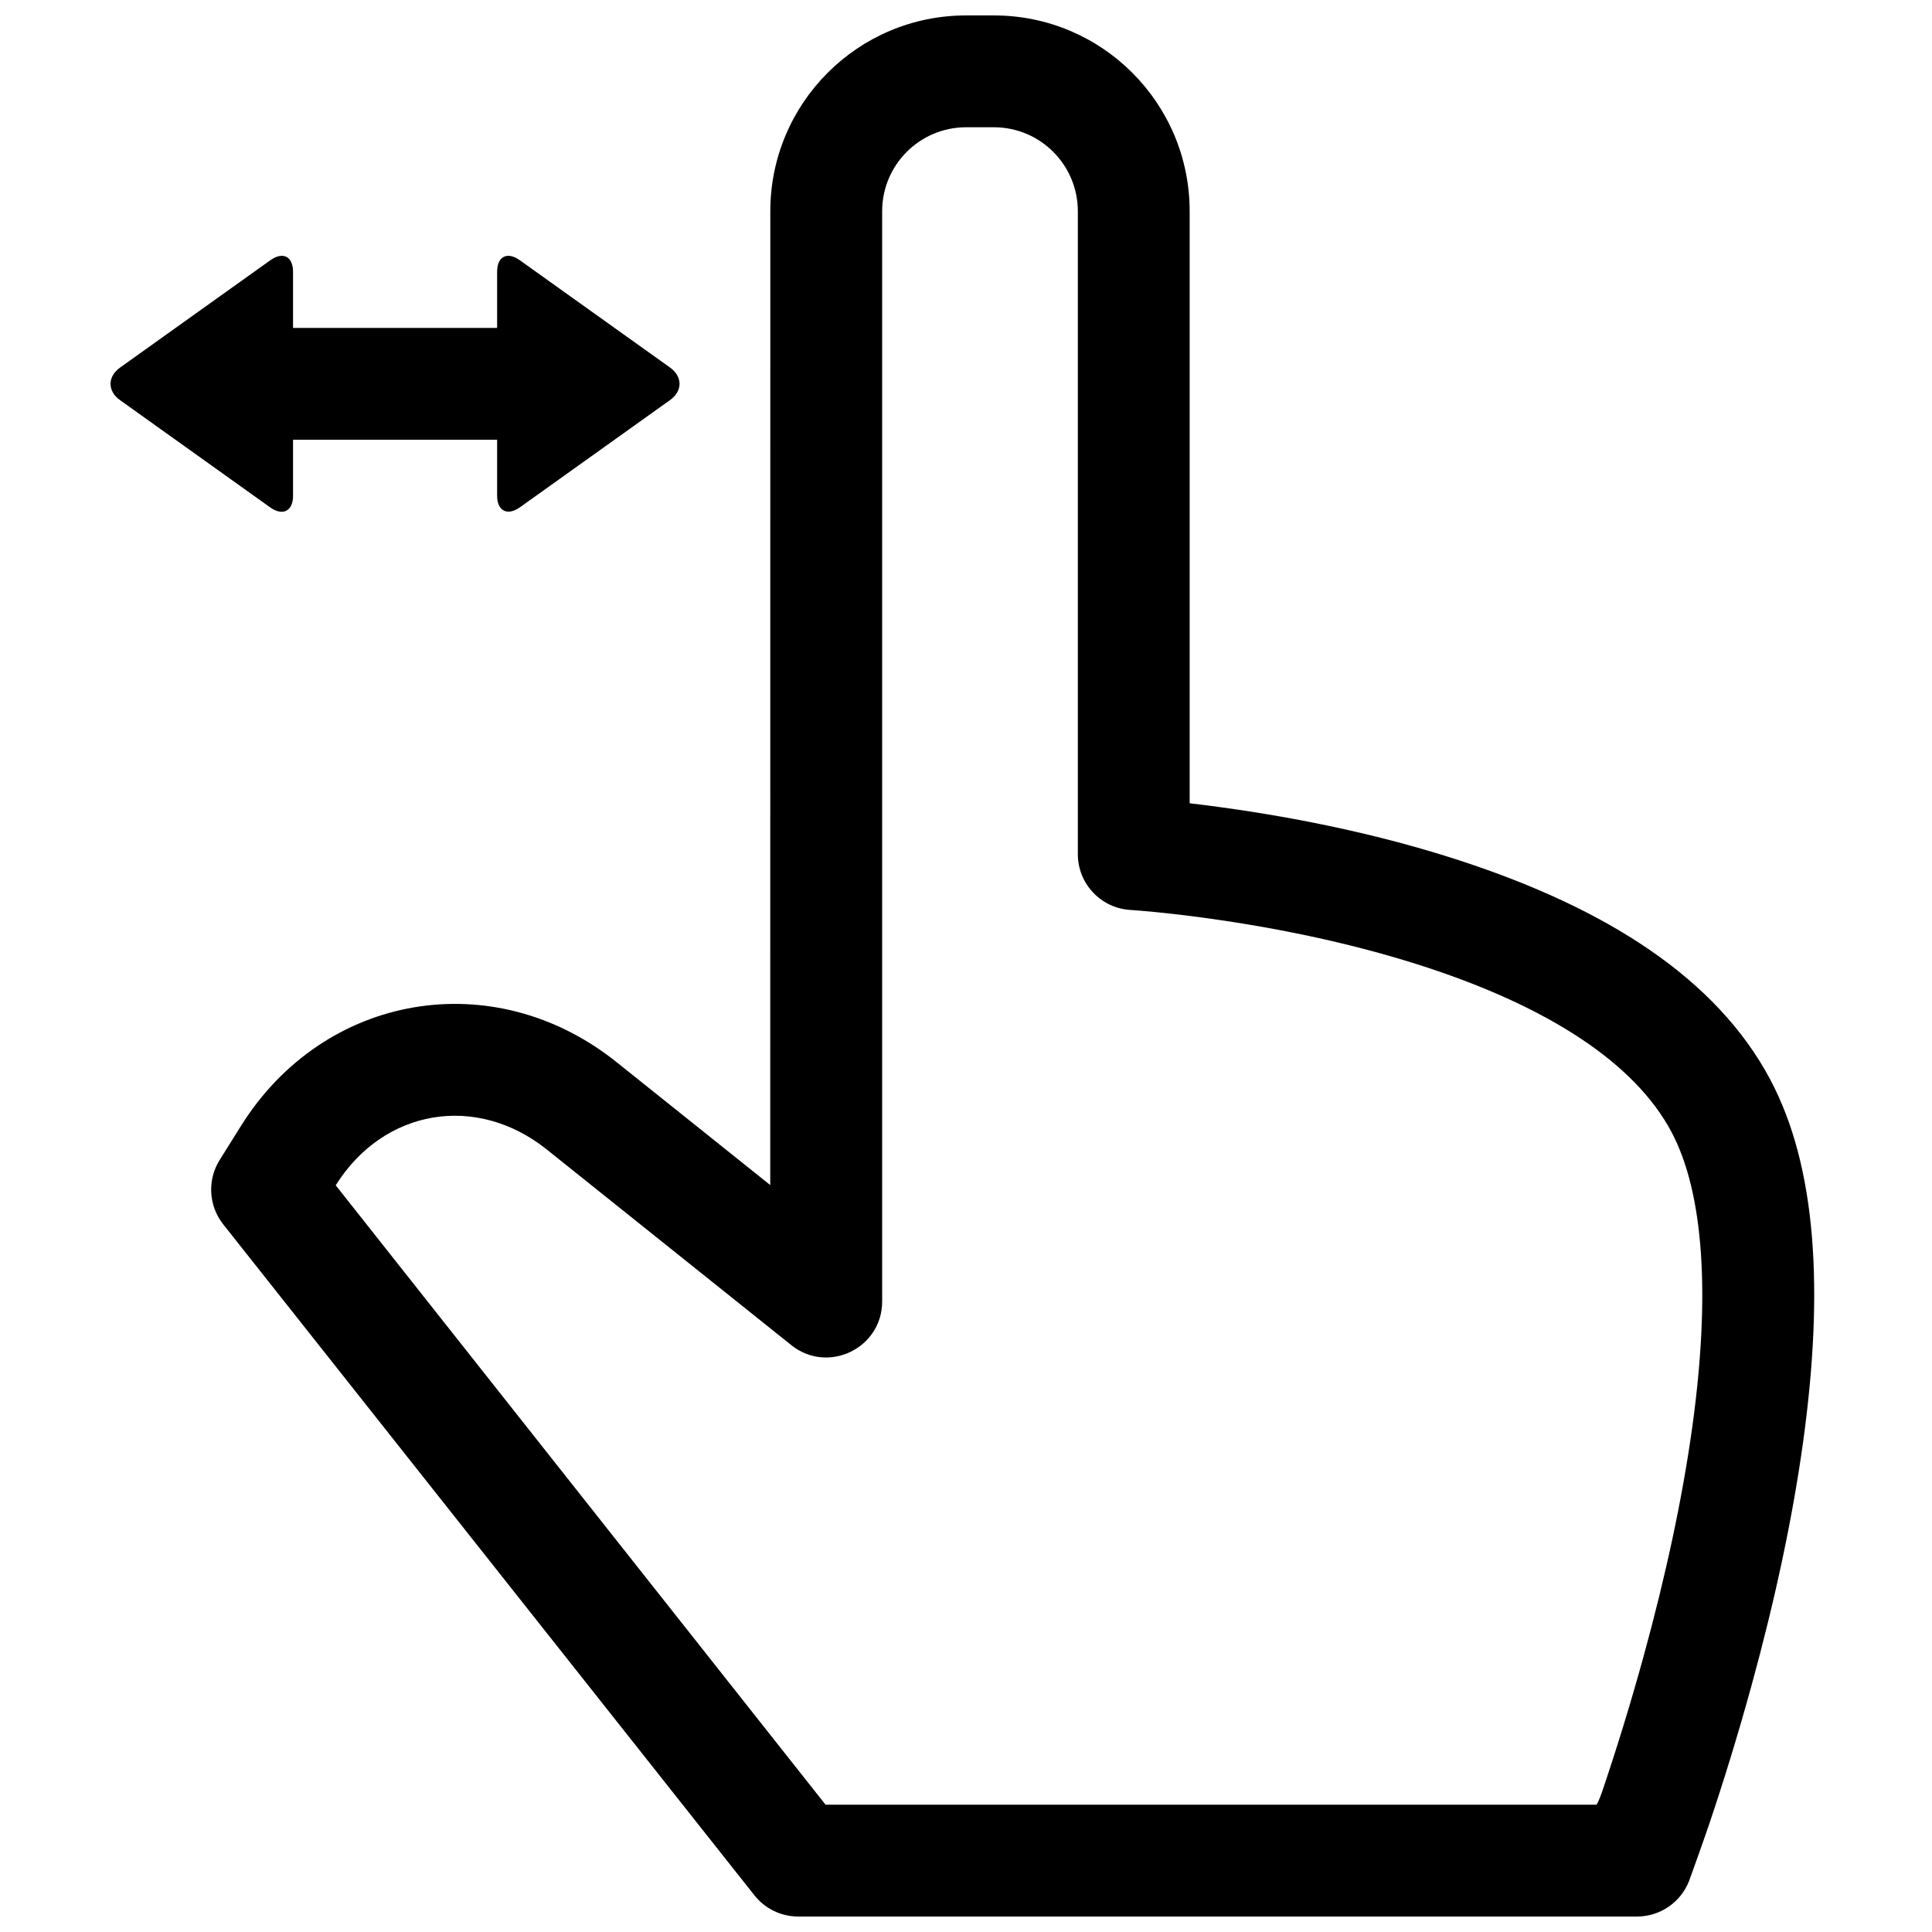
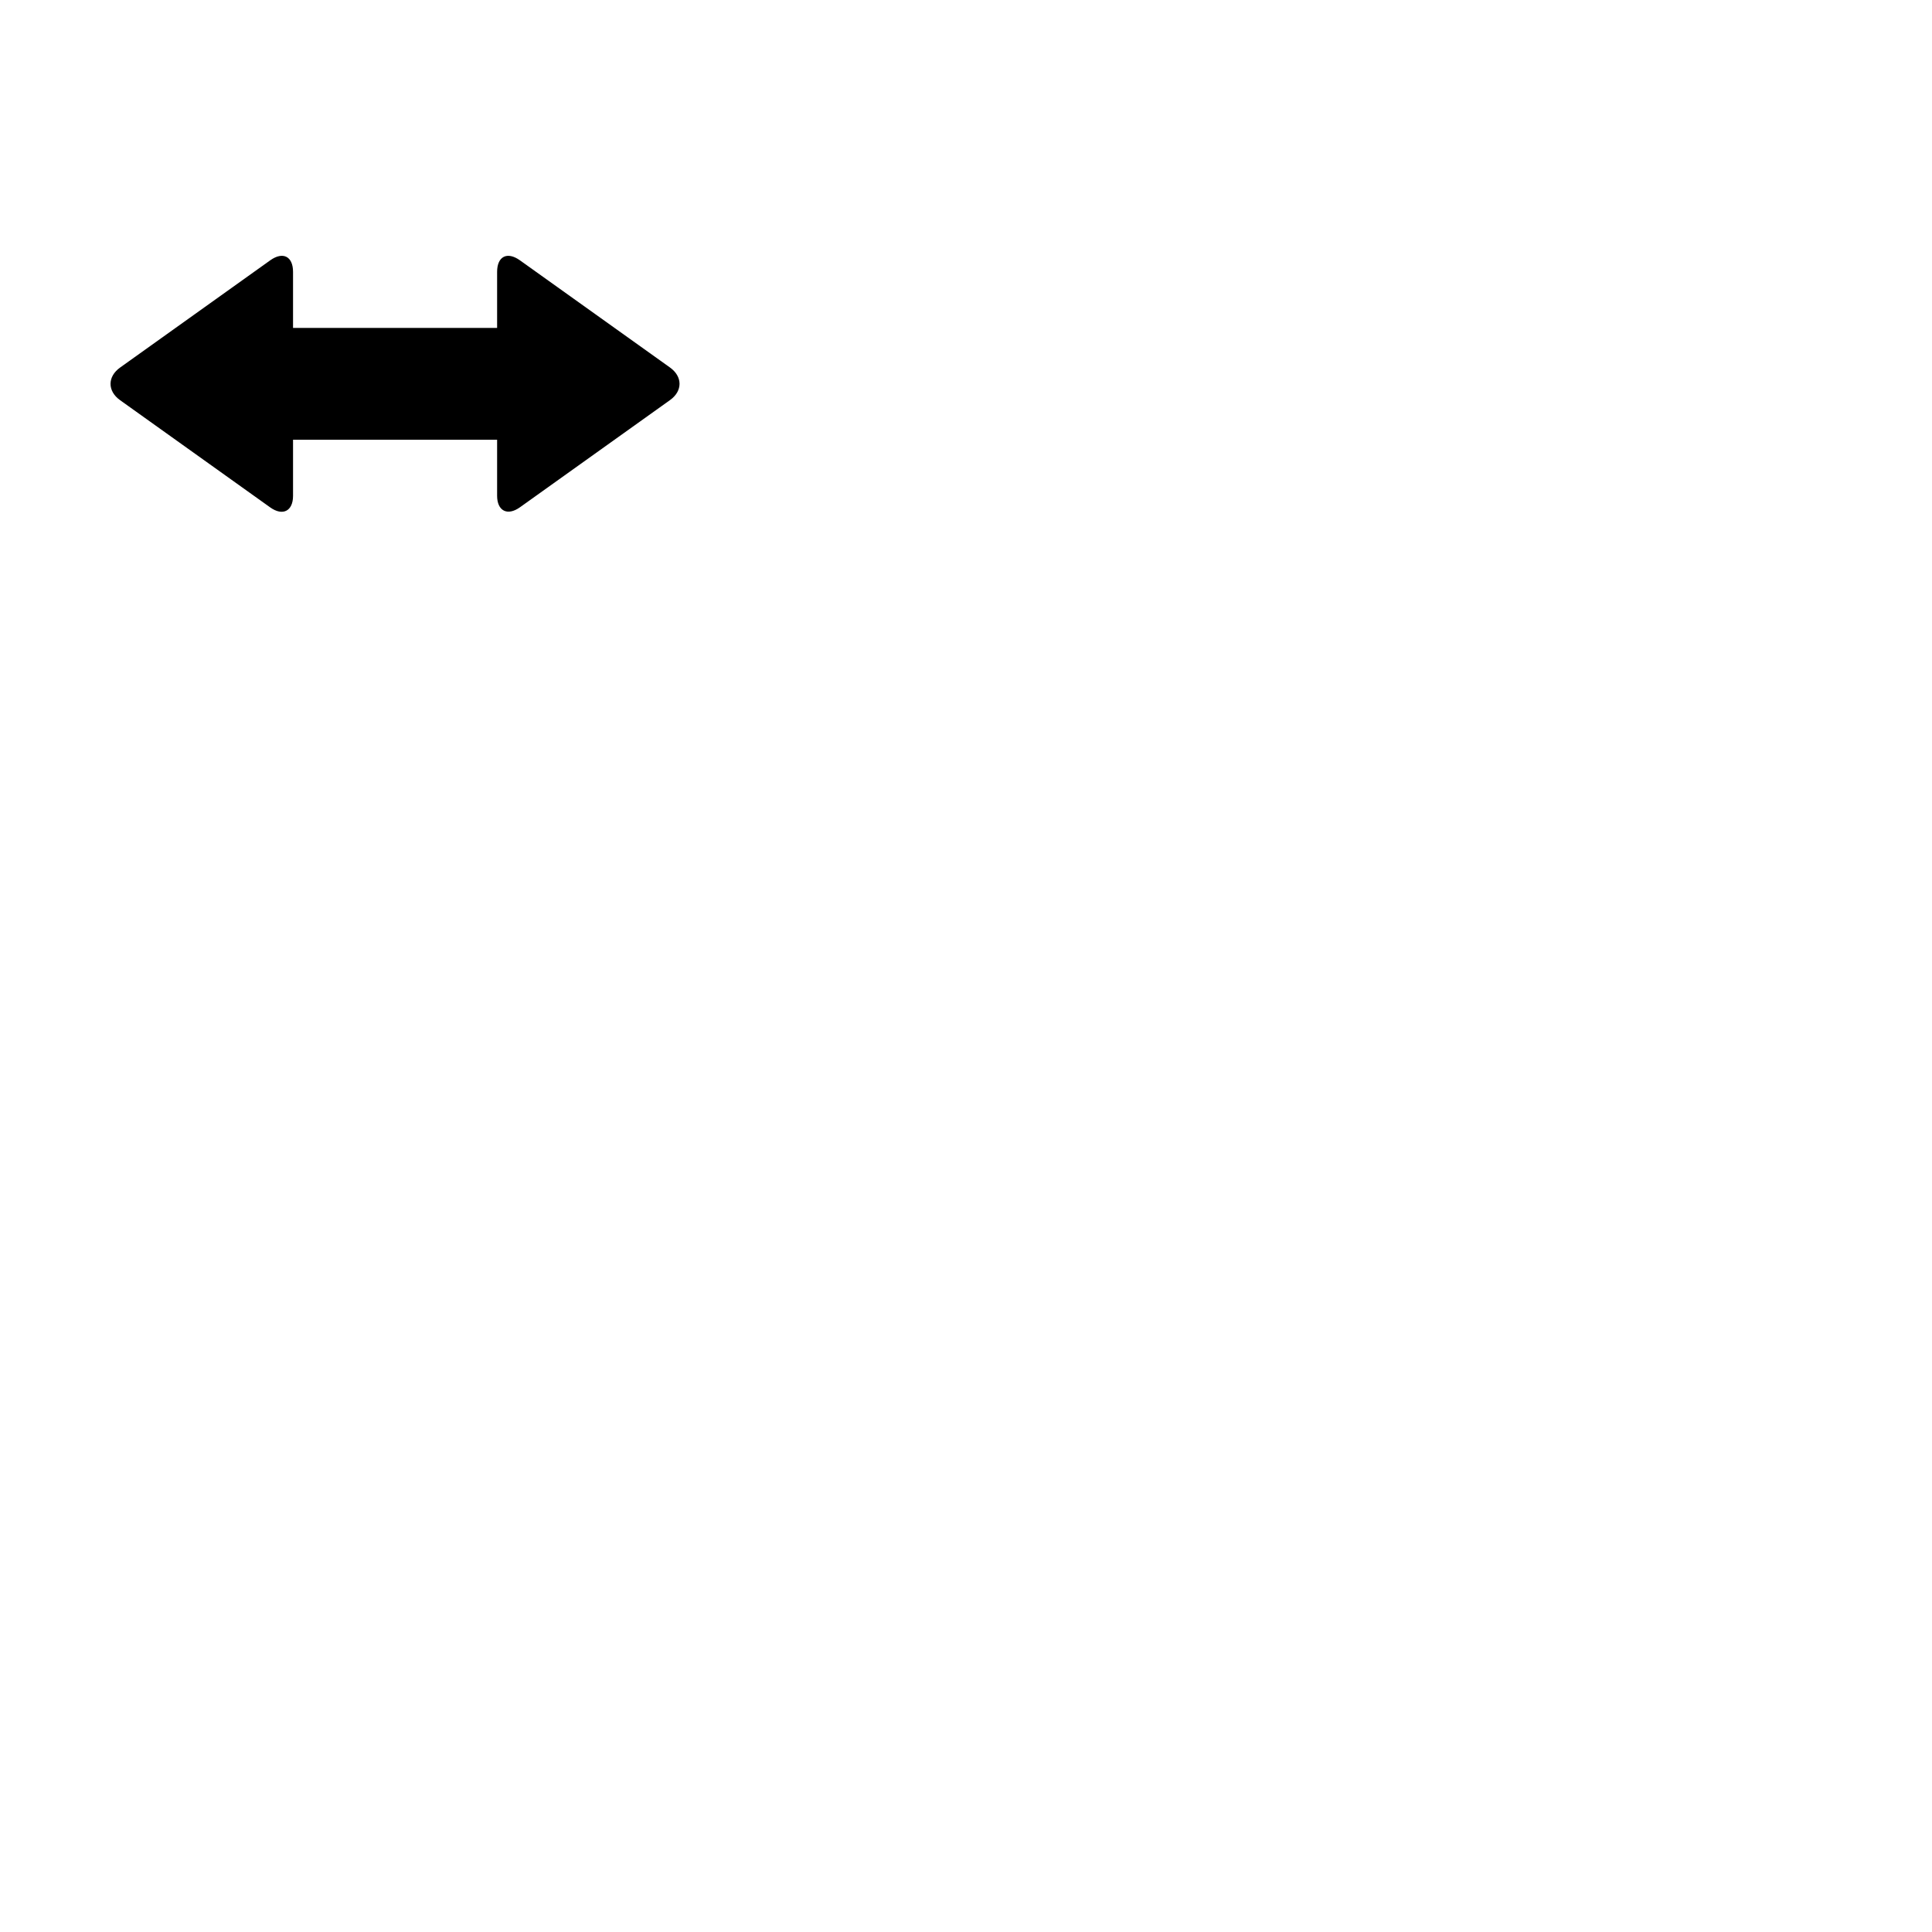
<svg xmlns="http://www.w3.org/2000/svg" width="800px" height="800px" version="1.1" viewBox="144 144 512 512">
  <defs>
    <clipPath id="a">
-       <path d="m199 148.09h426v503.81h-426z" />
-     </clipPath>
+       </clipPath>
  </defs>
  <g clip-path="url(#a)">
    <path d="m343.93 646.28c2.812 3.551 7.09 5.621 11.617 5.621h222.27c6.148 0 11.656-3.793 13.848-9.535 0.281-0.738 3.859-10.723 5.211-14.727 3.852-11.402 7.695-23.848 11.289-36.934 6.094-22.203 10.828-43.965 13.668-64.512 5.562-40.25 3.598-72.941-8.699-96.102-14.219-26.773-43.363-45.414-82.719-58.188-18.668-6.055-38.523-10.398-58.355-13.332-6.926-1.027-12.785-1.695-12.785-1.695v-156.88c0-28.664-23.219-51.906-51.871-51.906h-7.391c-28.648 0-51.871 23.246-51.871 51.895l-0.02 258.07-40.715-32.57c-32.508-26.008-77.508-18.367-99.566 16.926l-5.629 9.004c-3.32 5.312-2.938 12.137 0.949 17.051zm-110.96-188.16c12.66-20.25 37.254-24.426 55.926-9.492l64.805 51.848c9.703 7.762 24.078 0.855 24.078-11.57v-288.92c0-12.285 9.961-22.258 22.234-22.258h7.391c12.277 0 22.234 9.969 22.234 22.27v170.36c0 7.84 6.109 14.324 13.934 14.789 1.094 0.066 3.293 0.238 6.441 0.543 5.328 0.523 11.285 1.242 17.707 2.195 18.316 2.711 36.613 6.711 53.551 12.207 32.734 10.621 55.879 25.43 65.688 43.895 8.664 16.316 10.301 43.539 5.516 78.148-2.644 19.137-7.109 39.676-12.887 60.723-3.434 12.504-7.113 24.41-10.789 35.301-1.285 3.801-1.723 4.102-1.723 4.102h-204.3z" fill-rule="evenodd" />
  </g>
  <path d="m275.74 275.38c0 4 2.711 5.441 6.051 3.055l39.762-28.402c3.406-2.434 3.344-6.254 0-8.641l-39.762-28.402c-3.406-2.434-6.051-1.02-6.051 3.051v14.855h-54.082v-14.852c0-4.074-2.644-5.488-6.051-3.055l-39.781 28.414c-3.344 2.387-3.41 6.215 0 8.648l39.781 28.414c3.344 2.387 6.051 0.945 6.051-3.055v-14.883h54.082z" fill-rule="evenodd" />
</svg>